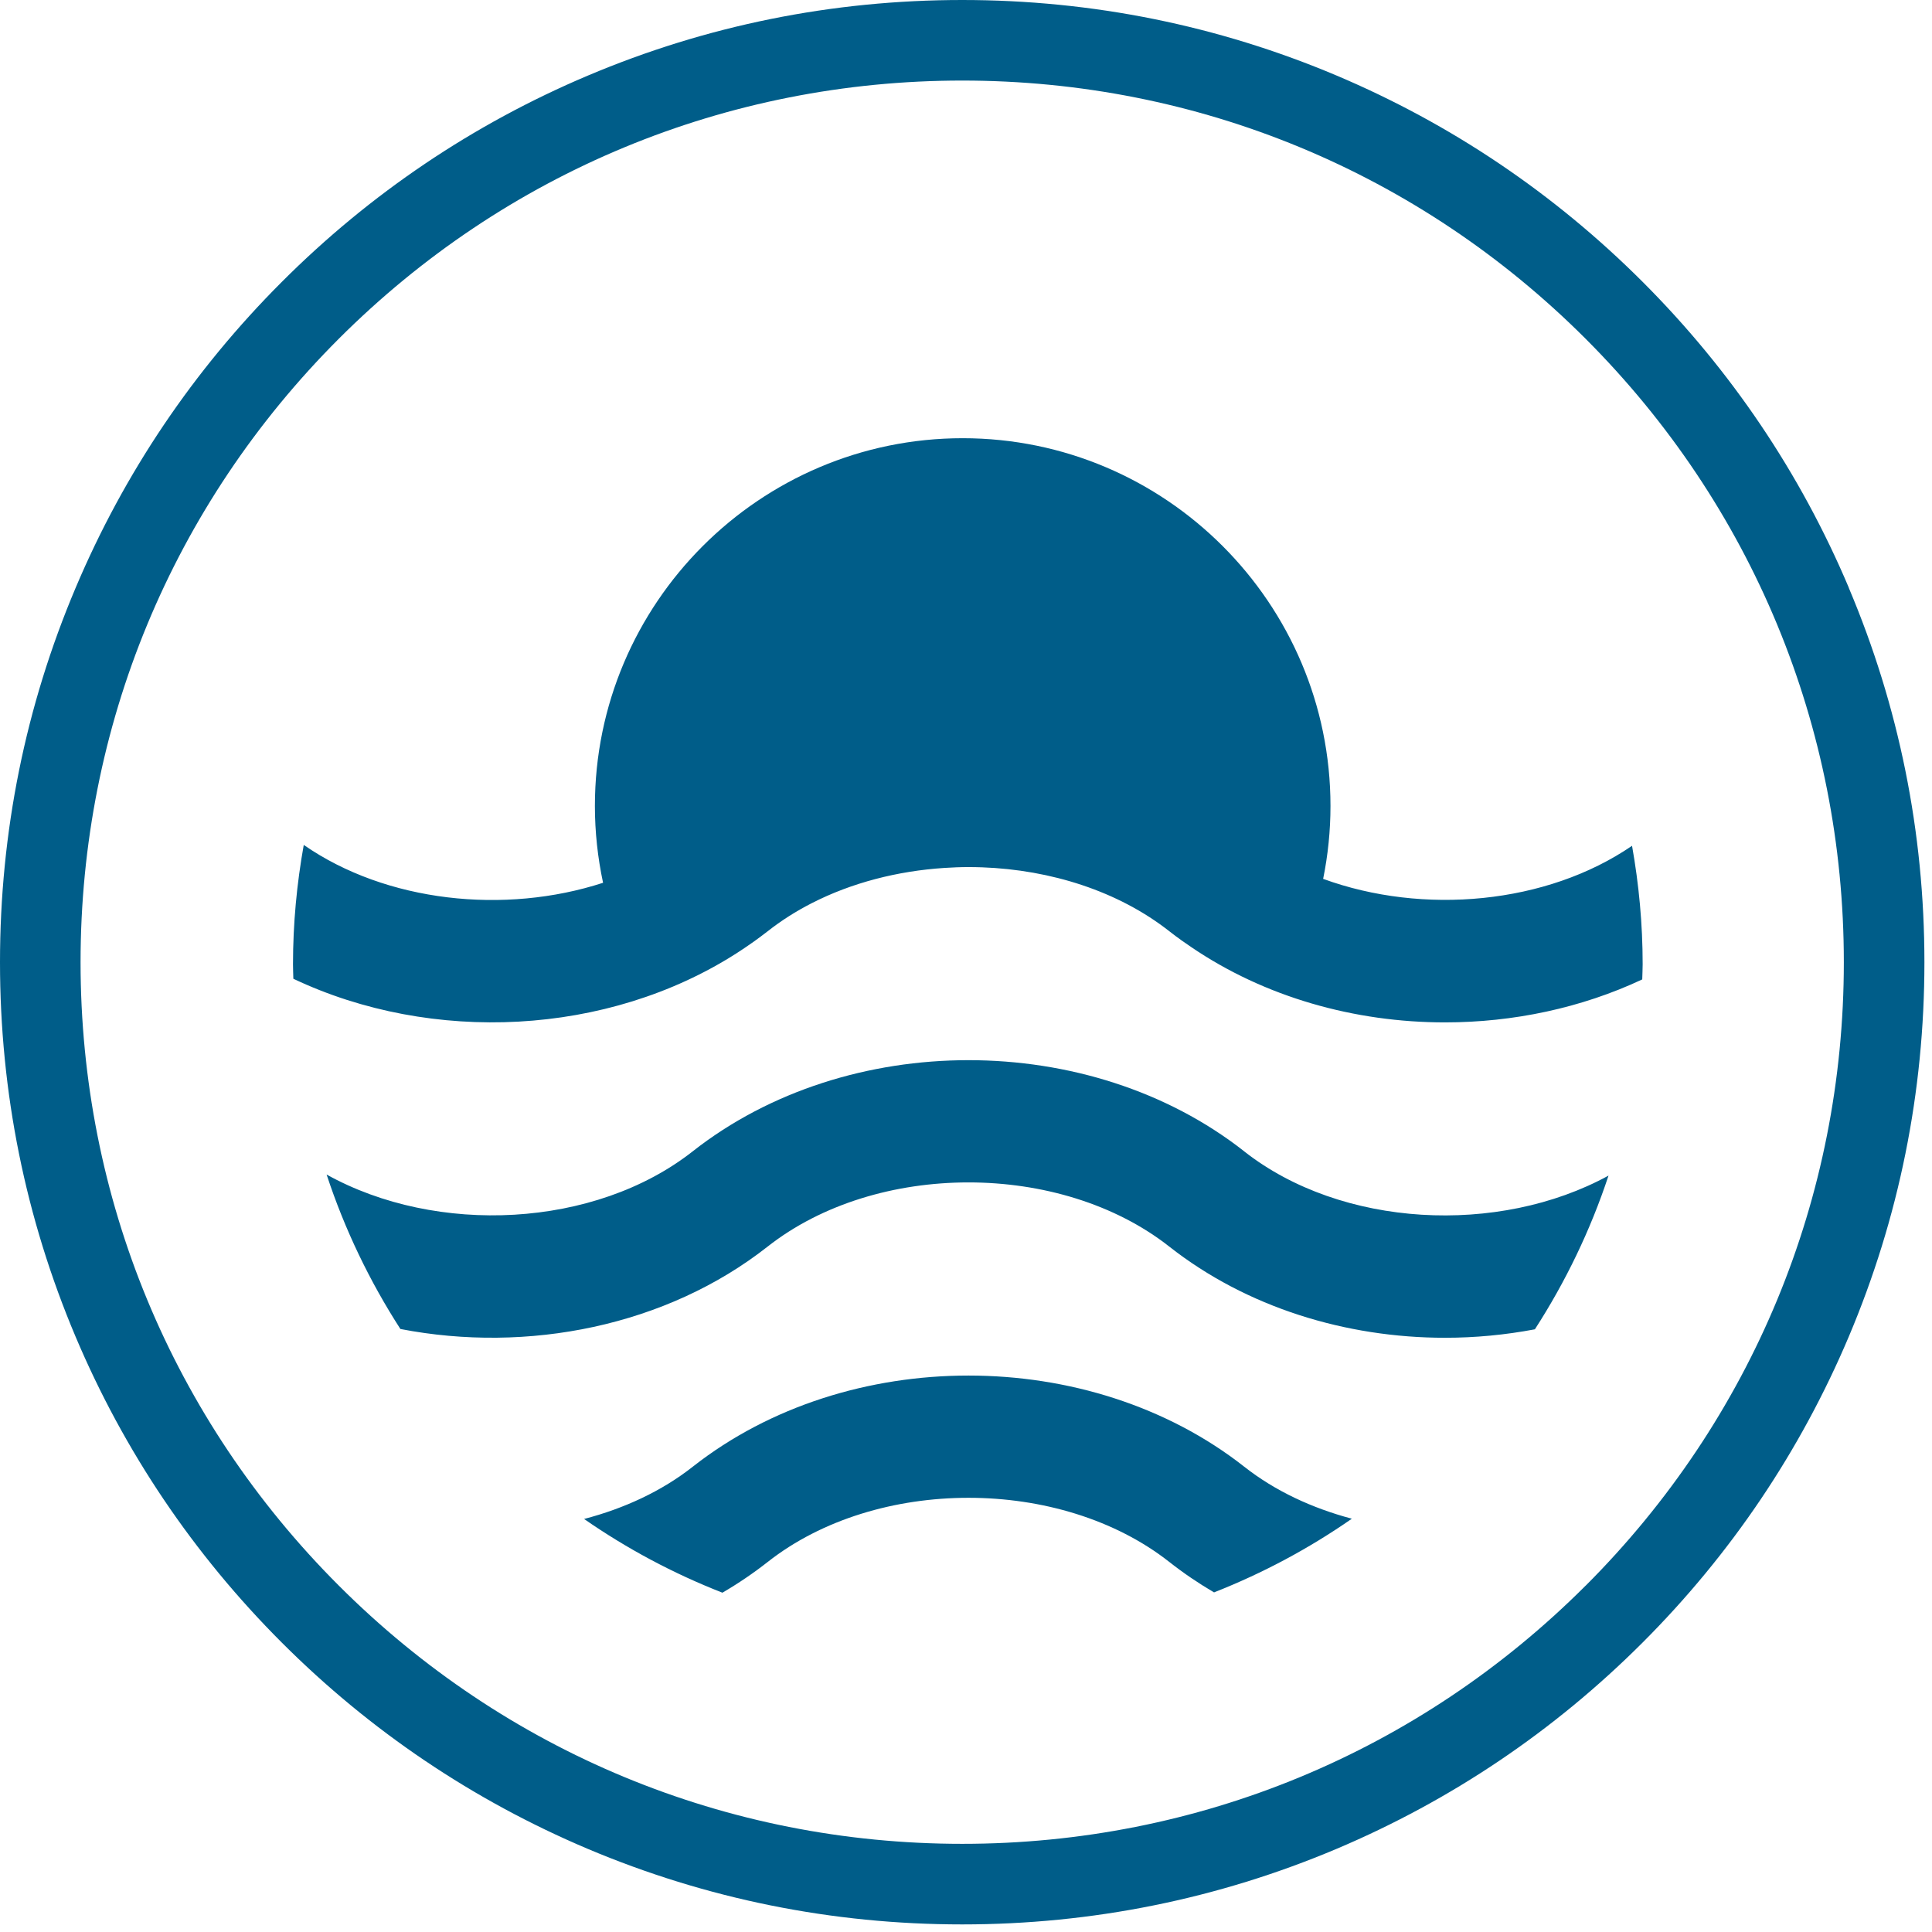
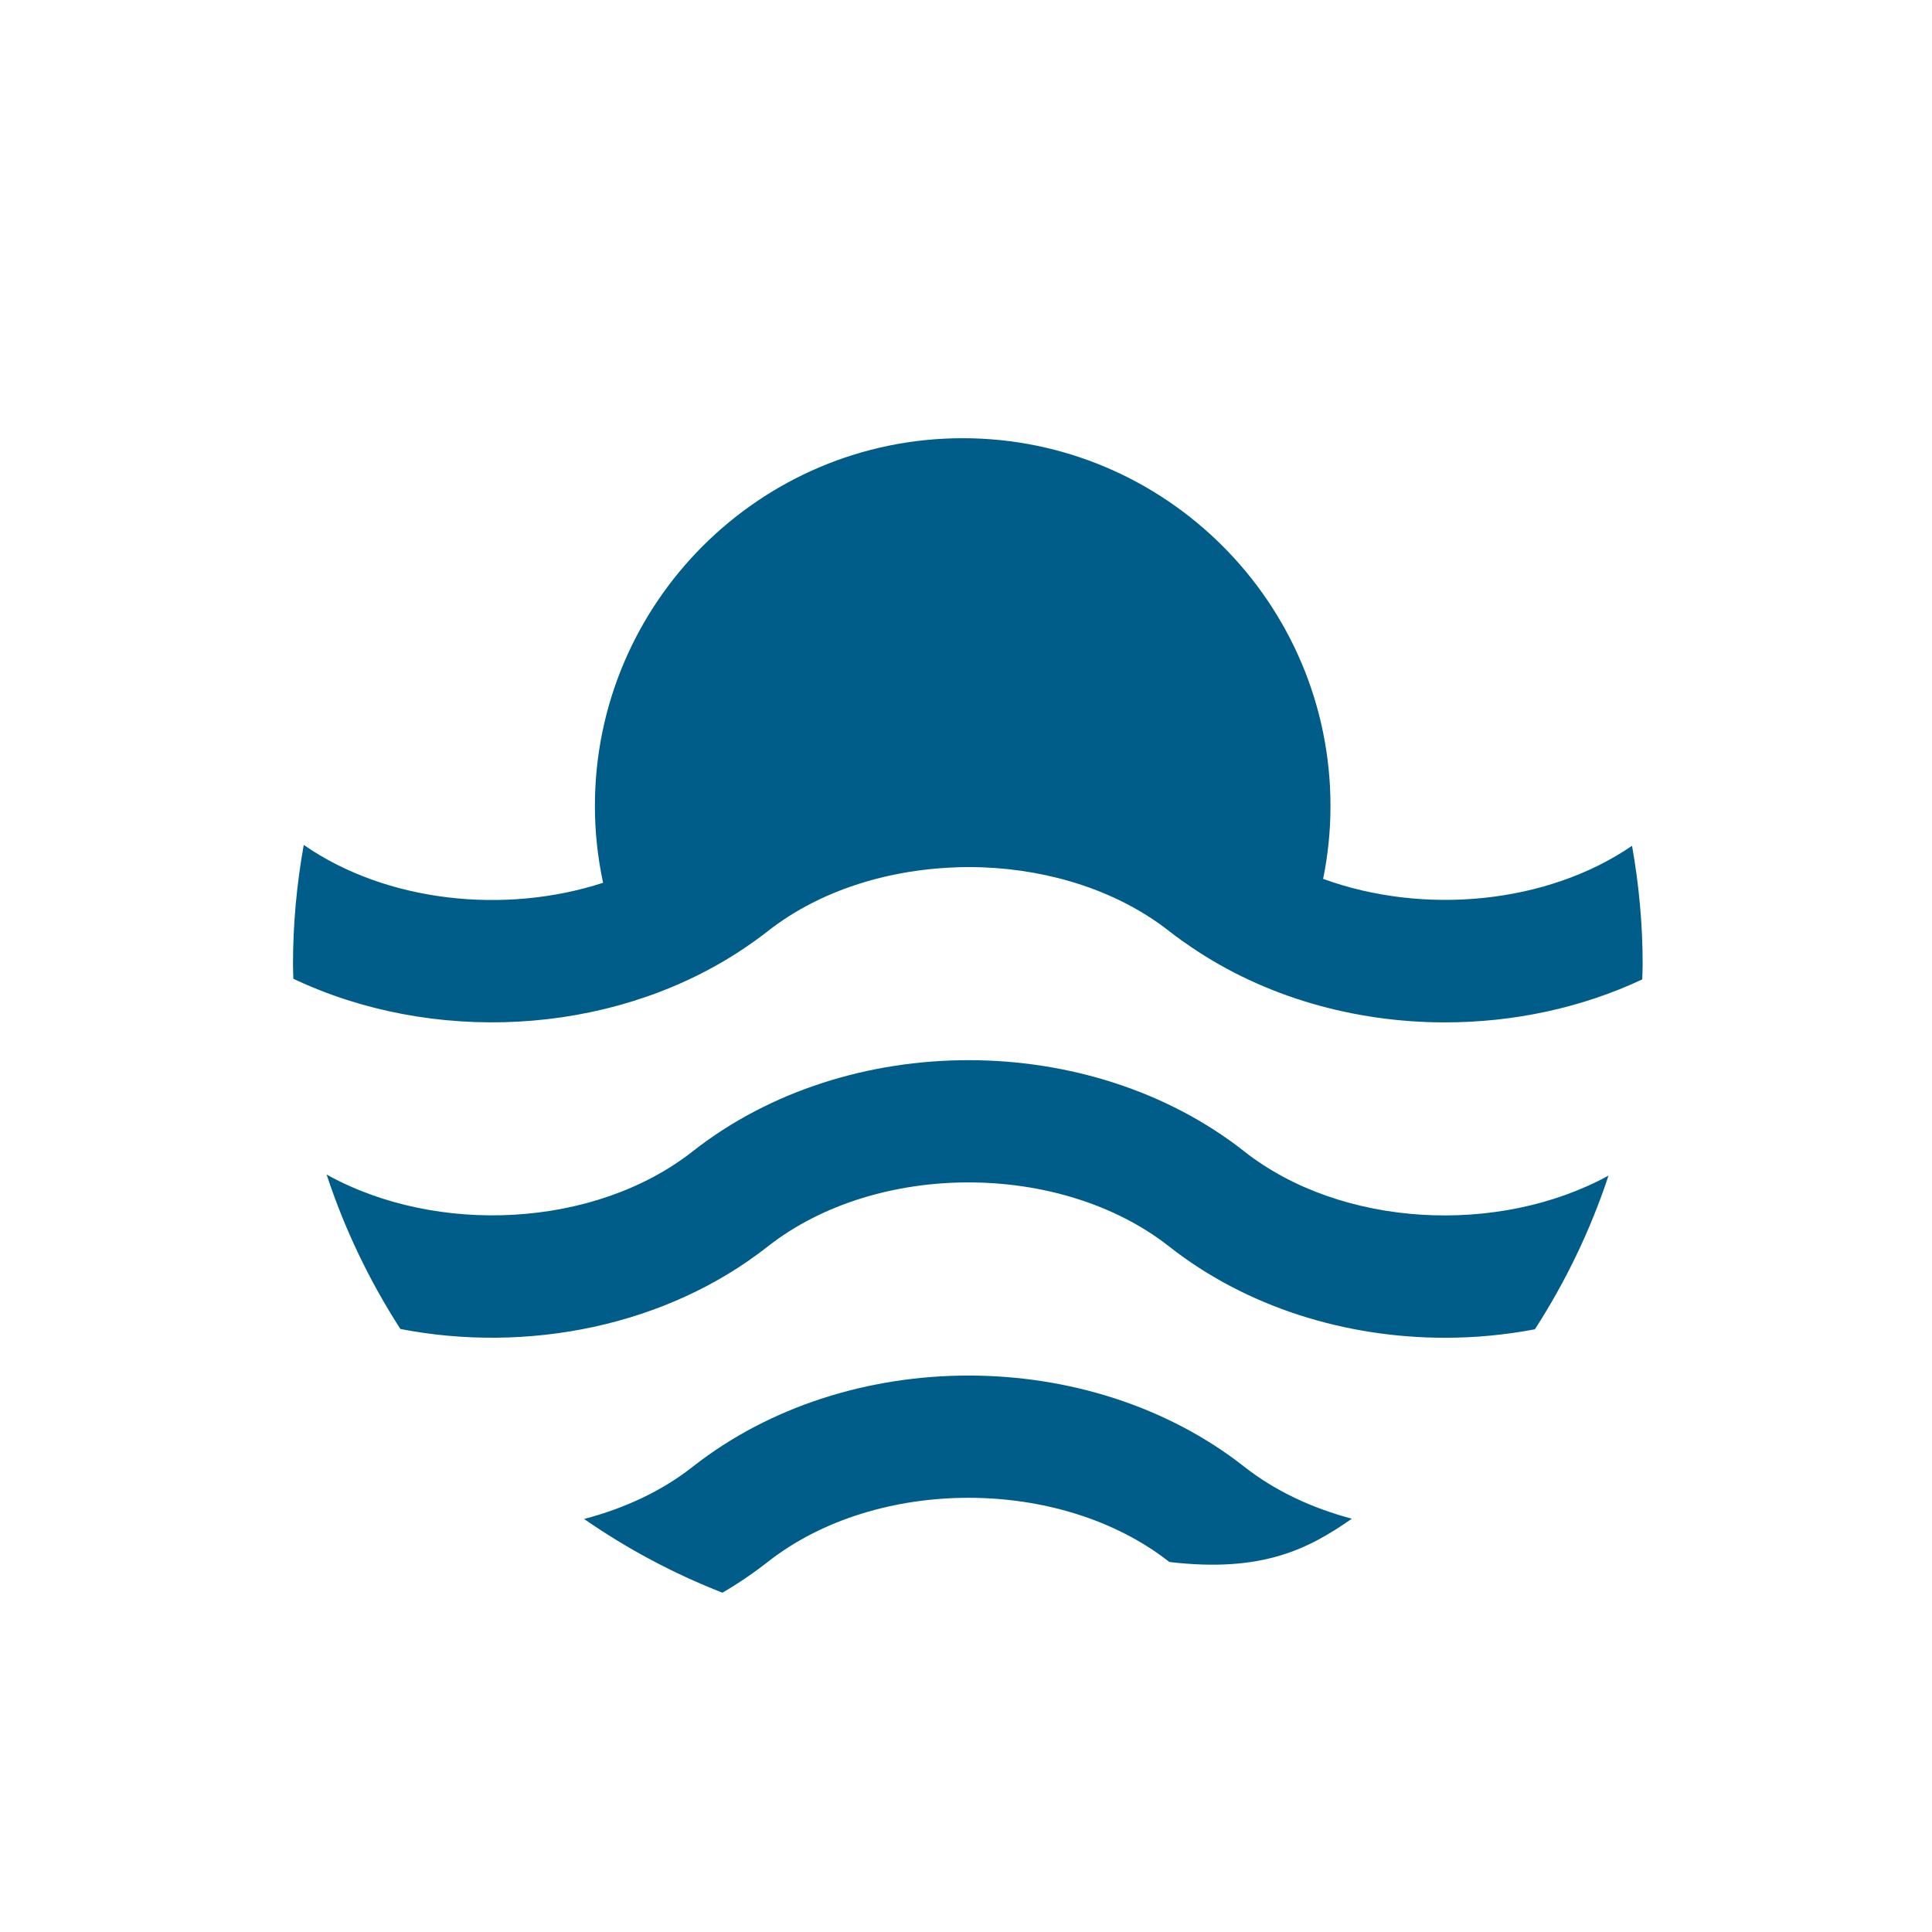
<svg xmlns="http://www.w3.org/2000/svg" width="136" height="136" viewBox="0 0 136 136" fill="none">
  <g clip-path="url(#clip0_619_6737)">
-     <path d="M130.143 41.367C126.73 33.3 121.849 26.059 115.628 19.838C109.407 13.62 102.162 8.735 94.099 5.323C85.748 1.792 76.876 0 67.735 0C58.593 0 49.722 1.792 41.367 5.327C33.303 8.739 26.059 13.62 19.841 19.841C13.62 26.059 8.739 33.303 5.327 41.371C1.792 49.722 0 58.59 0 67.735C0 76.879 1.792 85.748 5.323 94.099C8.735 102.166 13.617 109.407 19.838 115.628C26.055 121.846 33.3 126.73 41.364 130.143C49.718 133.673 58.586 135.466 67.731 135.466C76.876 135.466 85.744 133.673 94.095 130.143C102.159 126.73 109.403 121.849 115.625 115.628C121.842 109.411 126.727 102.162 130.139 94.099C133.673 85.748 135.466 76.876 135.466 67.735C135.466 58.593 133.673 49.722 130.139 41.371L130.143 41.367ZM111.62 111.616C99.896 123.34 84.311 129.794 67.735 129.794C51.158 129.794 35.574 123.34 23.85 111.616C12.126 99.896 5.671 84.311 5.671 67.731C5.671 51.151 12.126 35.57 23.85 23.846C35.57 12.13 51.155 5.671 67.735 5.671C84.315 5.671 99.896 12.126 111.62 23.85C123.34 35.574 129.794 51.155 129.794 67.735C129.794 84.315 123.34 99.9 111.62 111.62V111.616Z" fill="#005D89" />
-     <path d="M48.766 103.247C46.572 104.975 43.932 106.189 41.116 106.925C44.126 109.015 47.391 110.761 50.853 112.115C51.963 111.469 53.026 110.747 54.039 109.953C61.7 103.929 74.653 103.929 82.314 109.953C83.312 110.739 84.365 111.451 85.46 112.094C88.909 110.736 92.163 108.994 95.162 106.907C92.375 106.167 89.763 104.96 87.587 103.247C76.704 94.691 59.653 94.691 48.766 103.247Z" fill="#005D89" />
+     <path d="M48.766 103.247C46.572 104.975 43.932 106.189 41.116 106.925C44.126 109.015 47.391 110.761 50.853 112.115C51.963 111.469 53.026 110.747 54.039 109.953C61.7 103.929 74.653 103.929 82.314 109.953C88.909 110.736 92.163 108.994 95.162 106.907C92.375 106.167 89.763 104.96 87.587 103.247C76.704 94.691 59.653 94.691 48.766 103.247Z" fill="#005D89" />
    <path d="M87.583 81.046C76.7 72.49 59.649 72.49 48.763 81.046C41.881 86.455 30.746 86.99 22.991 82.68C24.263 86.545 26.019 90.191 28.185 93.552C37.136 95.287 46.906 93.355 54.035 87.752C61.697 81.728 74.649 81.728 82.31 87.752C87.752 92.029 94.734 94.17 101.72 94.17C103.843 94.17 105.966 93.969 108.046 93.574C110.204 90.23 111.957 86.602 113.229 82.755C105.485 86.99 94.429 86.43 87.583 81.049V81.046Z" fill="#005D89" />
    <path d="M93.14 61.869C93.481 60.188 93.657 58.471 93.657 56.737C93.657 42.459 82.041 30.847 67.767 30.847C53.493 30.847 41.877 42.463 41.877 56.737C41.877 58.565 42.075 60.371 42.452 62.142C35.523 64.398 27.187 63.504 21.382 59.477C20.894 62.207 20.625 65.012 20.625 67.882C20.625 68.223 20.642 68.557 20.65 68.898C30.409 73.521 42.772 72.921 51.855 67.099C51.884 67.081 51.909 67.063 51.938 67.045C52.251 66.844 52.559 66.636 52.865 66.42C52.922 66.381 52.983 66.338 53.041 66.298C53.378 66.057 53.712 65.809 54.039 65.555C54.998 64.8 56.036 64.143 57.139 63.579C59.959 62.135 63.184 61.313 66.467 61.097C67.034 61.061 67.606 61.036 68.177 61.036C68.5 61.036 68.82 61.043 69.143 61.054C73.97 61.23 78.722 62.731 82.314 65.555C82.594 65.777 82.885 65.989 83.173 66.197C83.388 66.352 83.607 66.503 83.834 66.654C89.024 70.195 95.37 71.973 101.724 71.969C106.516 71.969 111.311 70.96 115.603 68.945C115.61 68.59 115.632 68.238 115.632 67.878C115.632 65.03 115.366 62.246 114.885 59.538C108.869 63.658 100.18 64.434 93.147 61.869H93.14Z" fill="#005D89" />
  </g>
  <defs>
    <clipPath id="clip0_619_6737">
      <rect width="135.466" height="135.466" fill="white" />
    </clipPath>
  </defs>
</svg>